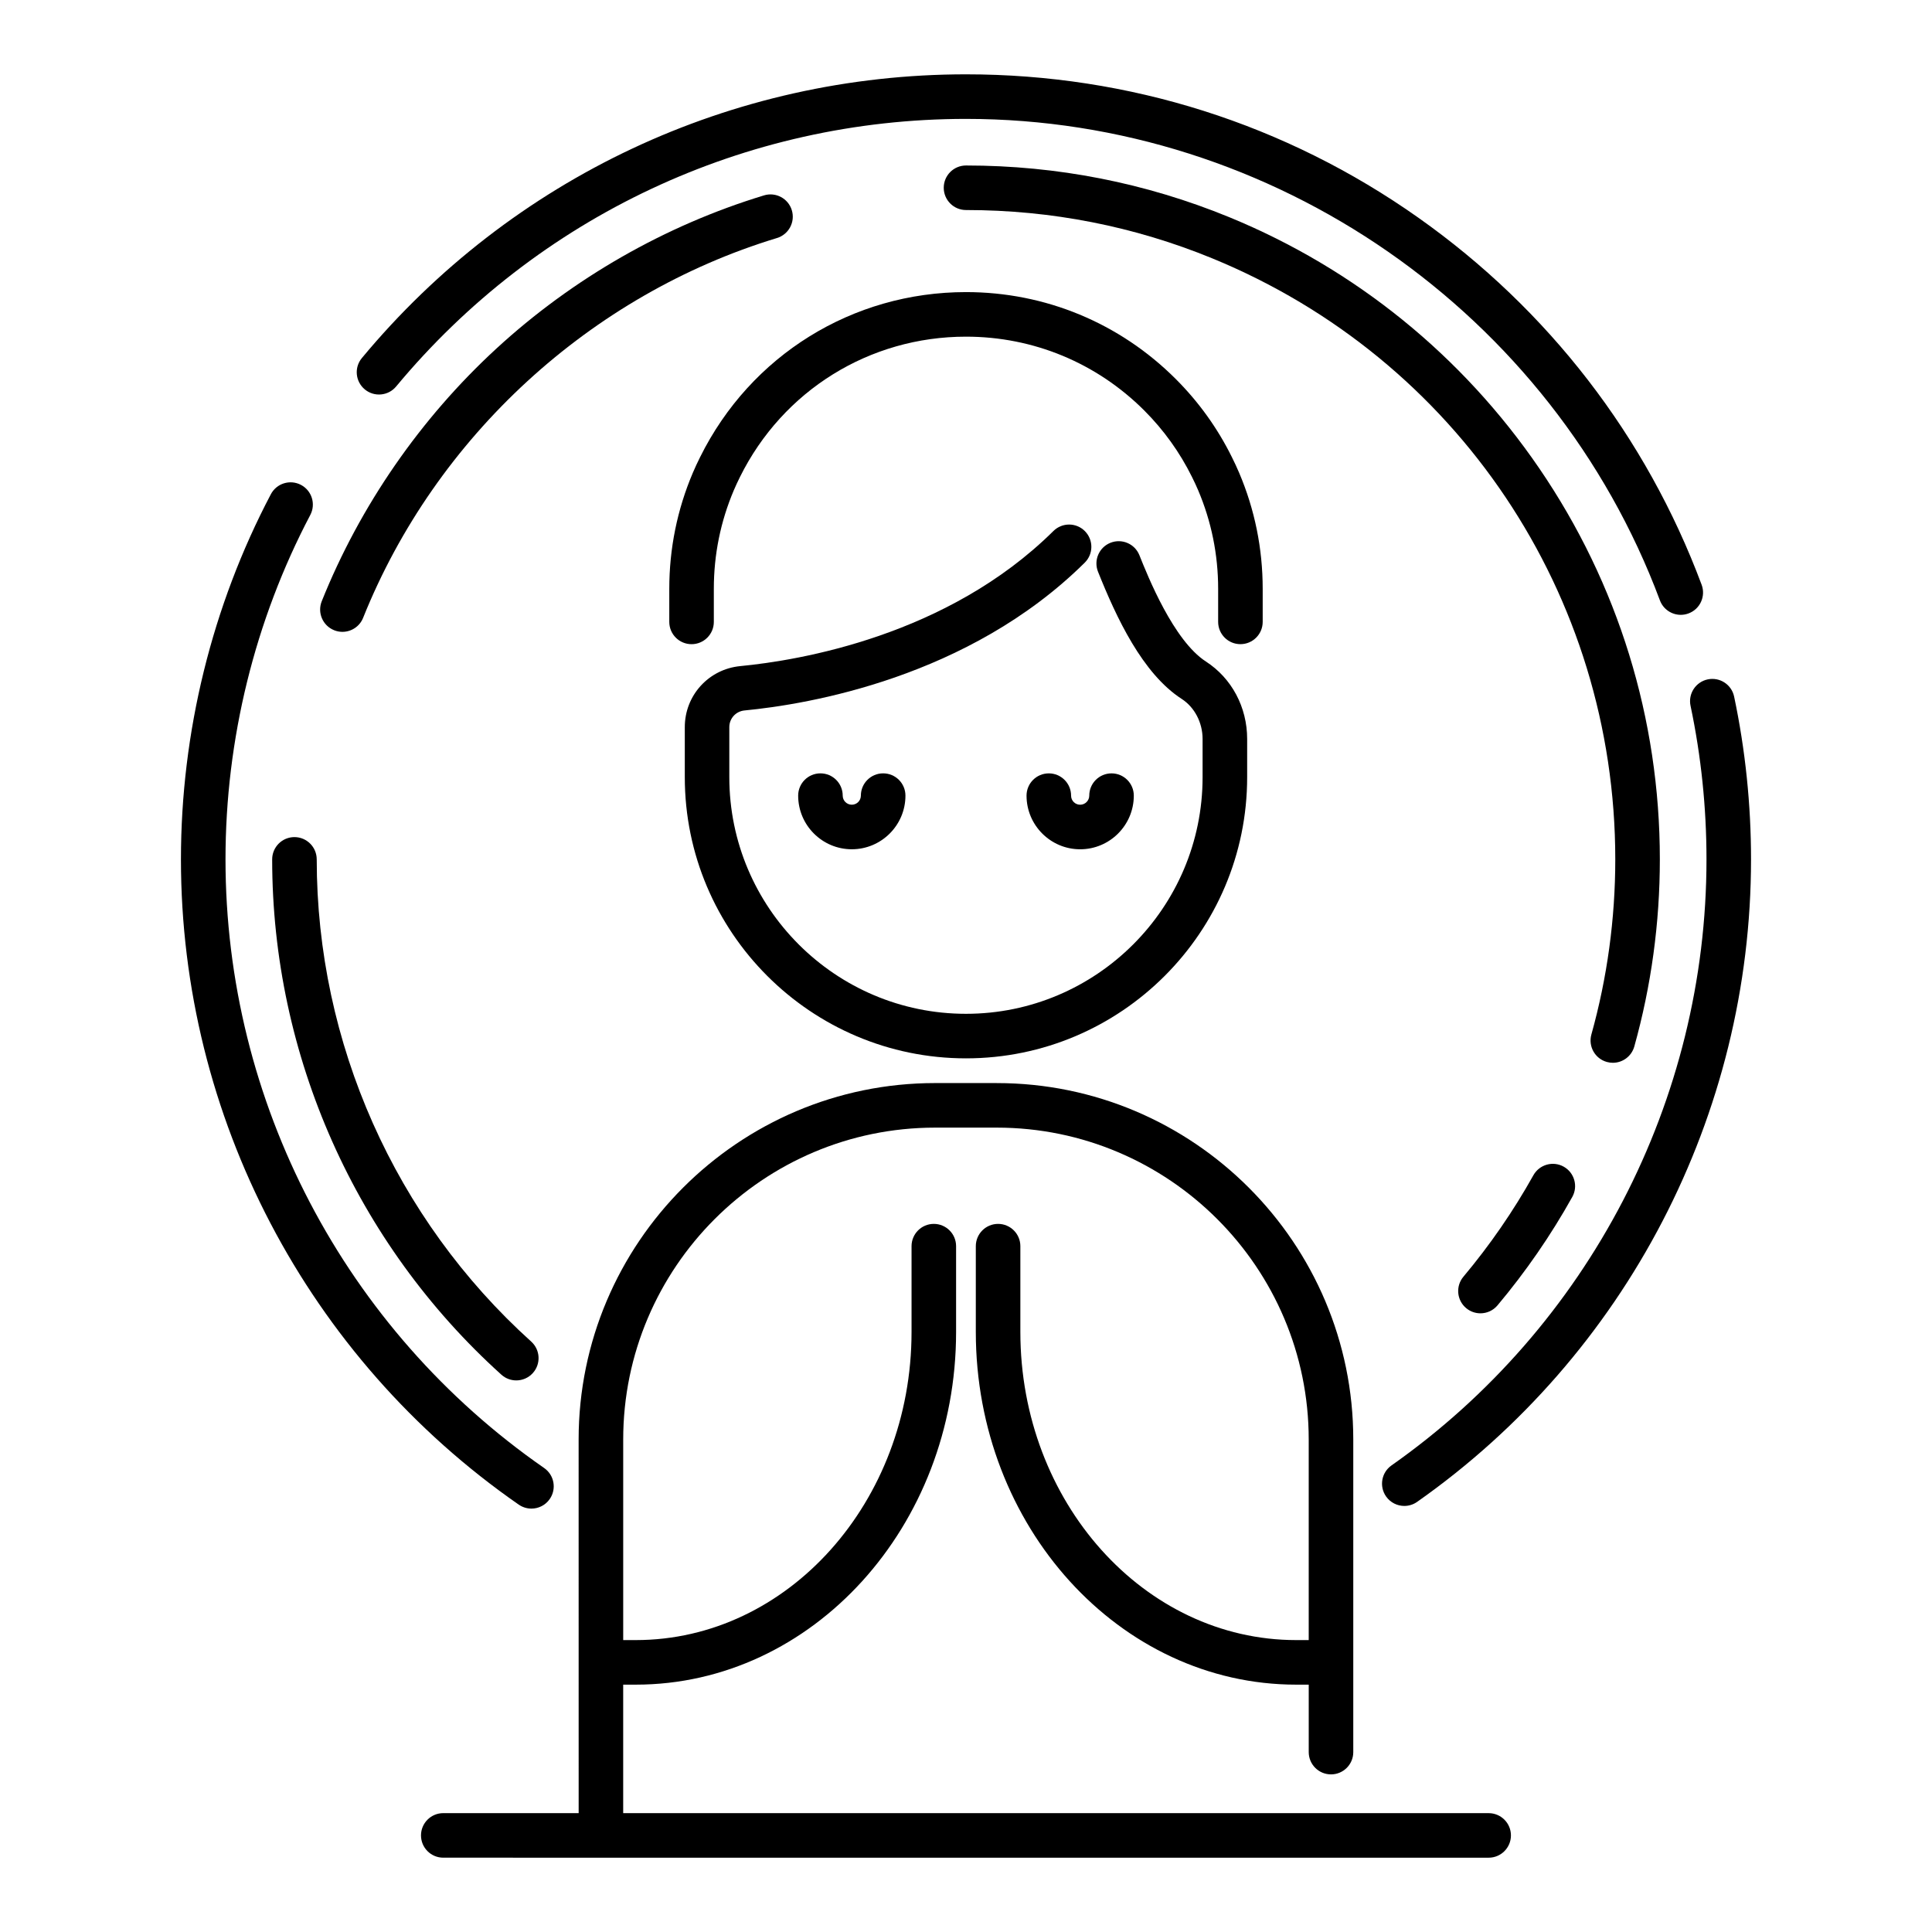
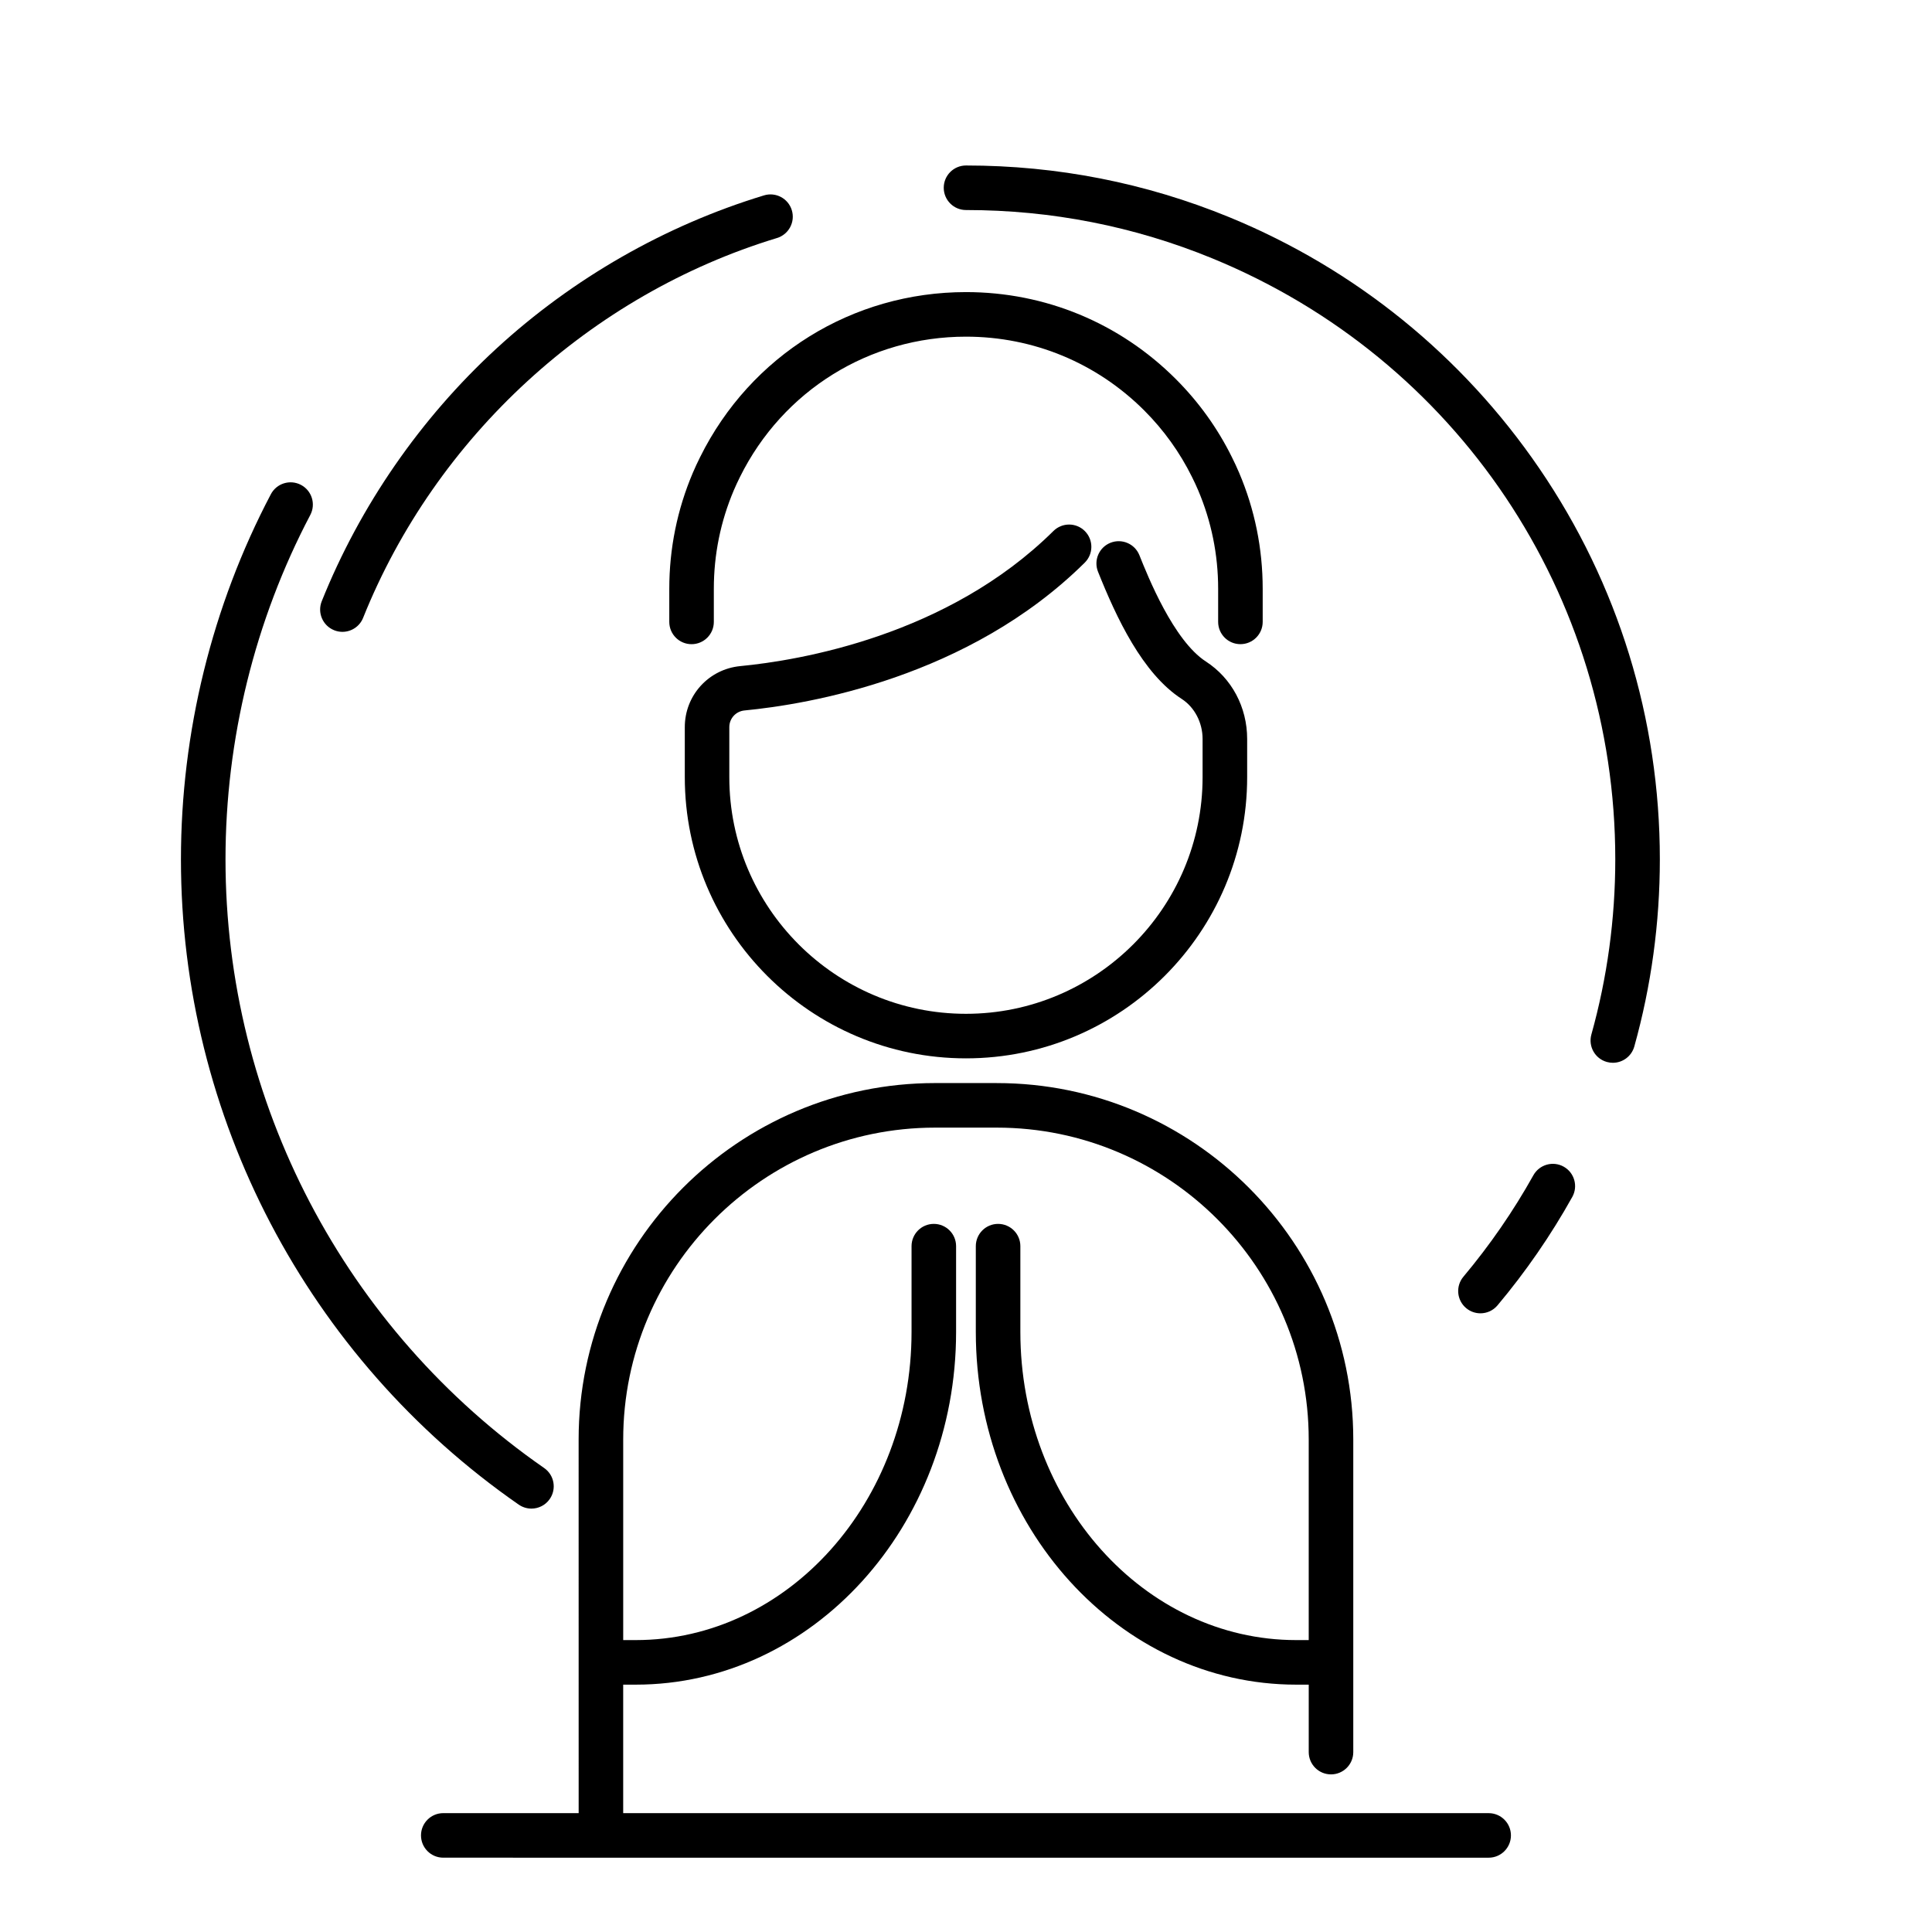
<svg xmlns="http://www.w3.org/2000/svg" fill="#000000" width="800px" height="800px" version="1.1" viewBox="144 144 512 512">
  <g>
-     <path d="m592.01 331.04c2.805 13.297 4.227 26.992 4.227 40.703 0 63.816-31.207 123.86-83.477 160.61-2.668 1.875-3.309 5.559-1.434 8.227 1.148 1.633 2.977 2.508 4.832 2.508 1.176 0 2.359-0.348 3.391-1.074 55.41-38.961 88.492-102.62 88.492-170.27 0-14.527-1.508-29.043-4.481-43.141-0.672-3.191-3.801-5.231-6.996-4.559-3.188 0.676-5.231 3.805-4.555 6.996z" />
-     <path d="m240.67 247.19c2.508 2.086 6.231 1.738 8.312-0.77 37.441-45.066 92.484-70.914 151.02-70.914 81.488 0 155.39 51.273 183.89 127.59 0.887 2.375 3.137 3.84 5.531 3.84 0.688 0 1.383-0.121 2.062-0.375 3.055-1.141 4.606-4.543 3.465-7.598-14.684-39.312-40.637-72.941-75.055-97.258-35.191-24.863-76.652-38.008-119.89-38.008-62.051 0-120.41 27.402-160.1 75.18-2.086 2.508-1.742 6.227 0.766 8.312z" />
    <path d="m281.47 542.74c1.027 0.711 2.199 1.055 3.363 1.055 1.871 0 3.707-0.883 4.856-2.539 1.859-2.676 1.195-6.356-1.484-8.215-52.879-36.715-84.445-97.016-84.445-161.3 0-31.781 7.769-63.344 22.469-91.27 1.52-2.887 0.41-6.457-2.477-7.973-2.883-1.516-6.453-0.41-7.973 2.477-15.59 29.617-23.828 63.082-23.828 96.77 0 68.148 33.465 132.07 89.52 171z" />
-     <path d="m222.03 365.84c-3.262 0-5.902 2.644-5.902 5.902 0 51.965 22.137 101.74 60.738 136.56 1.129 1.02 2.543 1.52 3.953 1.52 1.613 0 3.219-0.656 4.387-1.949 2.184-2.422 1.992-6.156-0.43-8.34-36.121-32.59-56.84-79.168-56.84-127.79-0.004-3.258-2.648-5.902-5.906-5.902z" />
    <path d="m232.55 311.02c0.719 0.289 1.465 0.426 2.195 0.426 2.34 0 4.559-1.402 5.481-3.707 19.254-48.016 60.254-85.645 109.68-100.66 3.121-0.949 4.879-4.246 3.934-7.367-0.949-3.121-4.242-4.883-7.367-3.934-26.168 7.949-50.691 21.988-70.926 40.598-20.141 18.527-36.145 41.68-46.285 66.965-1.211 3.023 0.258 6.461 3.285 7.676z" />
    <path d="m569.83 425.43c0.531 0.148 1.066 0.219 1.594 0.219 2.582 0 4.953-1.707 5.684-4.316 4.492-16.07 6.769-32.758 6.769-49.598 0-37.188-11.047-73.016-31.949-103.61-20.402-29.863-48.809-52.879-82.152-66.566-22.152-9.09-45.625-13.703-69.773-13.703-3.262 0-5.902 2.644-5.902 5.902 0 3.262 2.644 5.902 5.902 5.902 22.602 0 44.57 4.312 65.293 12.82 64.863 26.625 106.77 89.133 106.77 159.25 0 15.766-2.133 31.383-6.332 46.418-0.879 3.148 0.953 6.406 4.094 7.281z" />
    <path d="m550.36 455.46c-5.297 9.492-11.539 18.535-18.543 26.883-2.098 2.496-1.773 6.223 0.723 8.316 1.105 0.93 2.453 1.383 3.793 1.383 1.684 0 3.356-0.719 4.523-2.109 7.488-8.918 14.152-18.578 19.812-28.723 1.59-2.848 0.57-6.445-2.277-8.035-2.844-1.586-6.441-0.562-8.031 2.285z" />
    <path d="m423.17 284.72c-28.078 27.812-67.391 34.305-82.988 35.805-8.383 0.809-14.703 7.758-14.703 16.168v13.266c0 41.09 33.43 74.516 74.516 74.516 41.09 0 74.516-33.43 74.516-74.516v-10.121c0-8.426-4.09-16.102-10.938-20.531-8.578-5.551-15.387-22.574-17.621-28.172-1.211-3.027-4.644-4.5-7.676-3.289-3.027 1.211-4.5 4.644-3.289 7.672 4.859 12.156 11.77 26.973 22.168 33.699 3.422 2.211 5.543 6.281 5.543 10.621v10.121c0 34.578-28.133 62.711-62.711 62.711s-62.711-28.129-62.711-62.711v-13.266c0-2.297 1.73-4.191 4.027-4.414 16.855-1.621 59.387-8.688 90.168-39.172 2.316-2.293 2.336-6.031 0.039-8.348-2.285-2.316-6.023-2.332-8.34-0.039z" />
    <path d="m329.54 265.13c-0.703 1.402-1.348 2.801-1.926 4.152-4.144 9.746-6.246 20.102-6.246 30.773v8.758c0 3.262 2.644 5.902 5.902 5.902 3.262 0 5.902-2.644 5.902-5.902v-8.758c0-9.078 1.785-17.875 5.305-26.148 0.48-1.129 1.027-2.305 1.629-3.516 11.375-22.926 34.32-37.172 59.891-37.172 17.848 0 34.629 6.953 47.254 19.578 5.16 5.16 9.41 11.078 12.641 17.609 0.594 1.191 1.141 2.367 1.621 3.492 3.519 8.277 5.309 17.078 5.309 26.152v8.758c0 3.262 2.644 5.902 5.902 5.902 3.262 0 5.902-2.644 5.902-5.902v-8.758c0-10.672-2.102-21.027-6.25-30.777-0.574-1.352-1.223-2.746-1.914-4.125-3.789-7.664-8.793-14.629-14.867-20.699-14.855-14.855-34.602-23.039-55.605-23.039-30.078 0.004-57.078 16.762-70.449 43.719z" />
-     <path d="m372.14 354.85c0 1.328-1.078 2.406-2.406 2.406-1.324 0-2.406-1.078-2.406-2.406 0-3.262-2.644-5.902-5.902-5.902-3.262 0-5.902 2.644-5.902 5.902 0 7.836 6.375 14.215 14.215 14.215 7.836 0 14.215-6.375 14.215-14.215 0-3.262-2.644-5.902-5.902-5.902-3.266-0.004-5.91 2.641-5.91 5.902z" />
-     <path d="m430.25 357.26c-1.328 0-2.402-1.078-2.402-2.406 0-3.262-2.644-5.902-5.902-5.902-3.262 0-5.902 2.644-5.902 5.902 0 7.836 6.375 14.215 14.211 14.215s14.215-6.375 14.215-14.215c0-3.262-2.644-5.902-5.902-5.902-3.262 0-5.902 2.644-5.902 5.902-0.008 1.324-1.086 2.406-2.414 2.406z" />
    <path d="m297.35 624.5h-35.879c-3.262 0-5.902 2.644-5.902 5.902 0 3.262 2.644 5.902 5.902 5.902l277.04 0.004c3.262 0 5.902-2.644 5.902-5.902 0-3.262-2.644-5.902-5.902-5.902l-229.36-0.004v-34.051h3.32c46.816 0 84.902-41.93 84.902-93.469v-22.734c0-3.262-2.644-5.902-5.902-5.902-3.262 0-5.902 2.644-5.902 5.902v22.734c0 45.027-32.789 81.66-73.094 81.66h-3.32v-53.148c0-45.578 37.082-82.66 82.66-82.66h16.344c45.578 0 82.664 37.082 82.664 82.66v53.148h-3.32c-40.305 0-73.098-36.633-73.098-81.66v-22.734c0-3.262-2.644-5.902-5.902-5.902-3.262 0-5.902 2.644-5.902 5.902v22.734c0 51.539 38.086 93.469 84.906 93.469h3.32v17.879c0 3.262 2.644 5.902 5.902 5.902 3.262 0 5.902-2.644 5.902-5.902v-82.832c0-52.09-42.379-94.469-94.469-94.469l-16.352-0.004c-52.09 0-94.469 42.379-94.469 94.469z" />
  </g>
</svg>